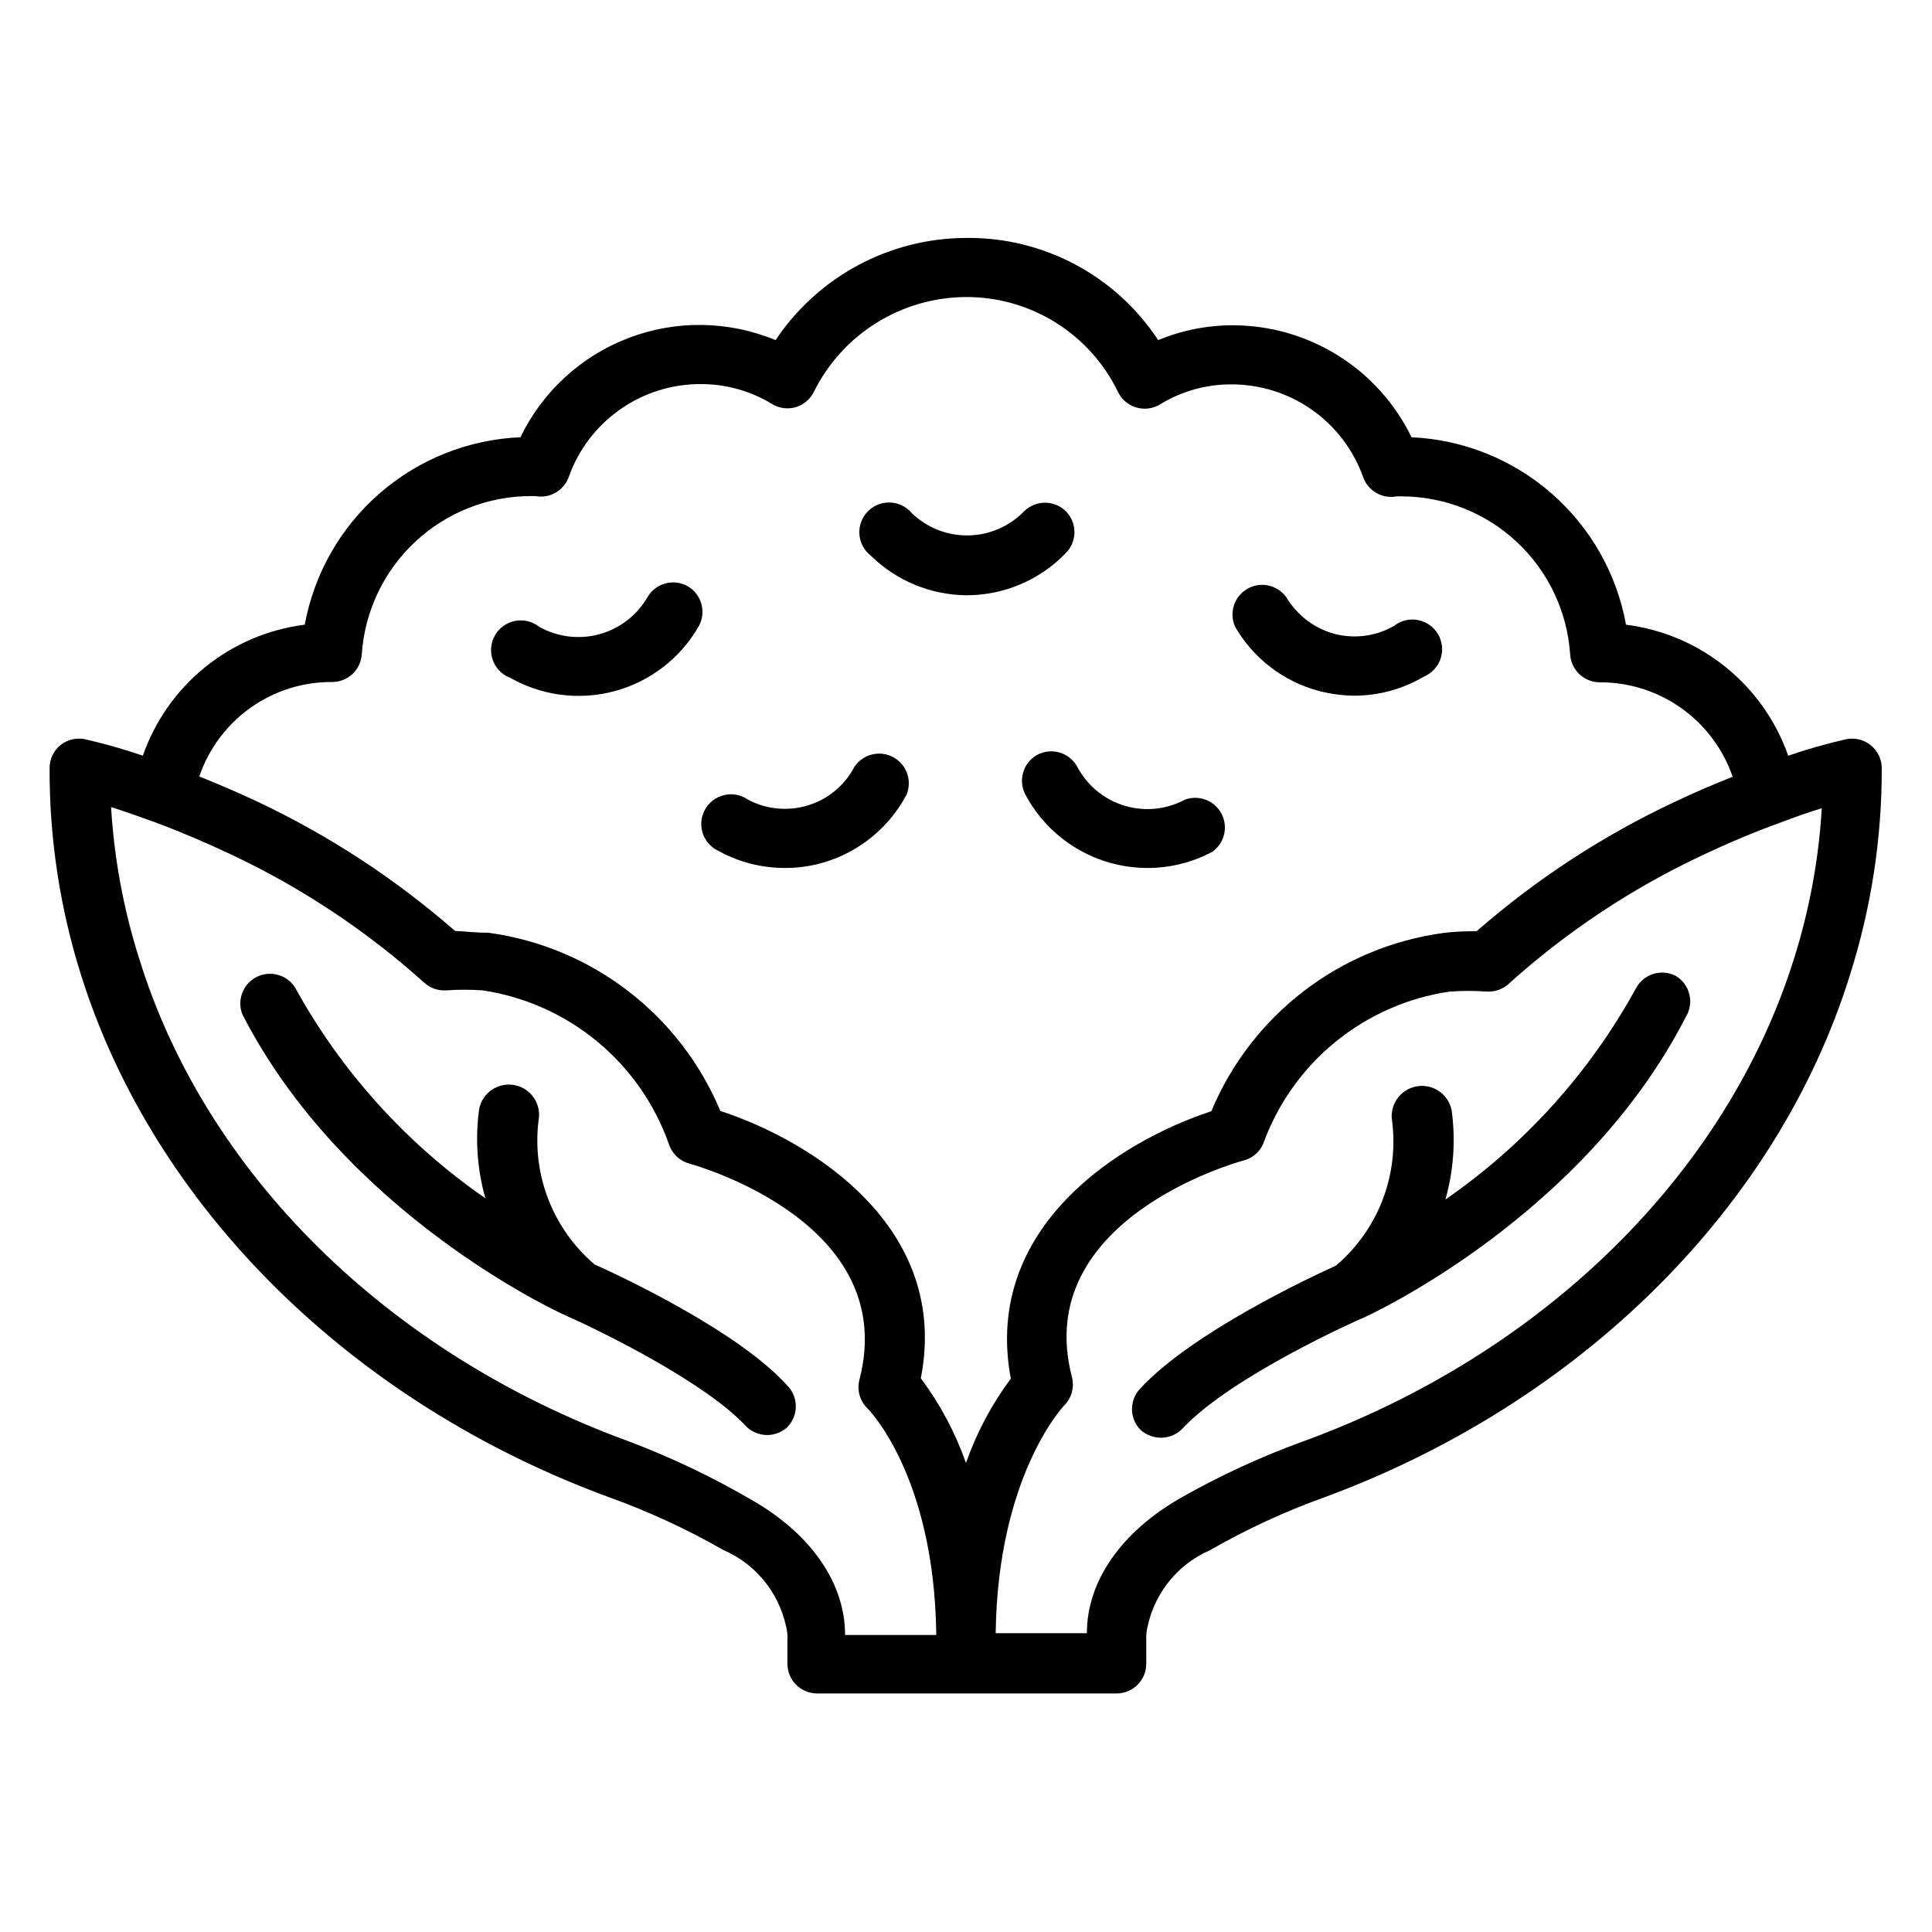
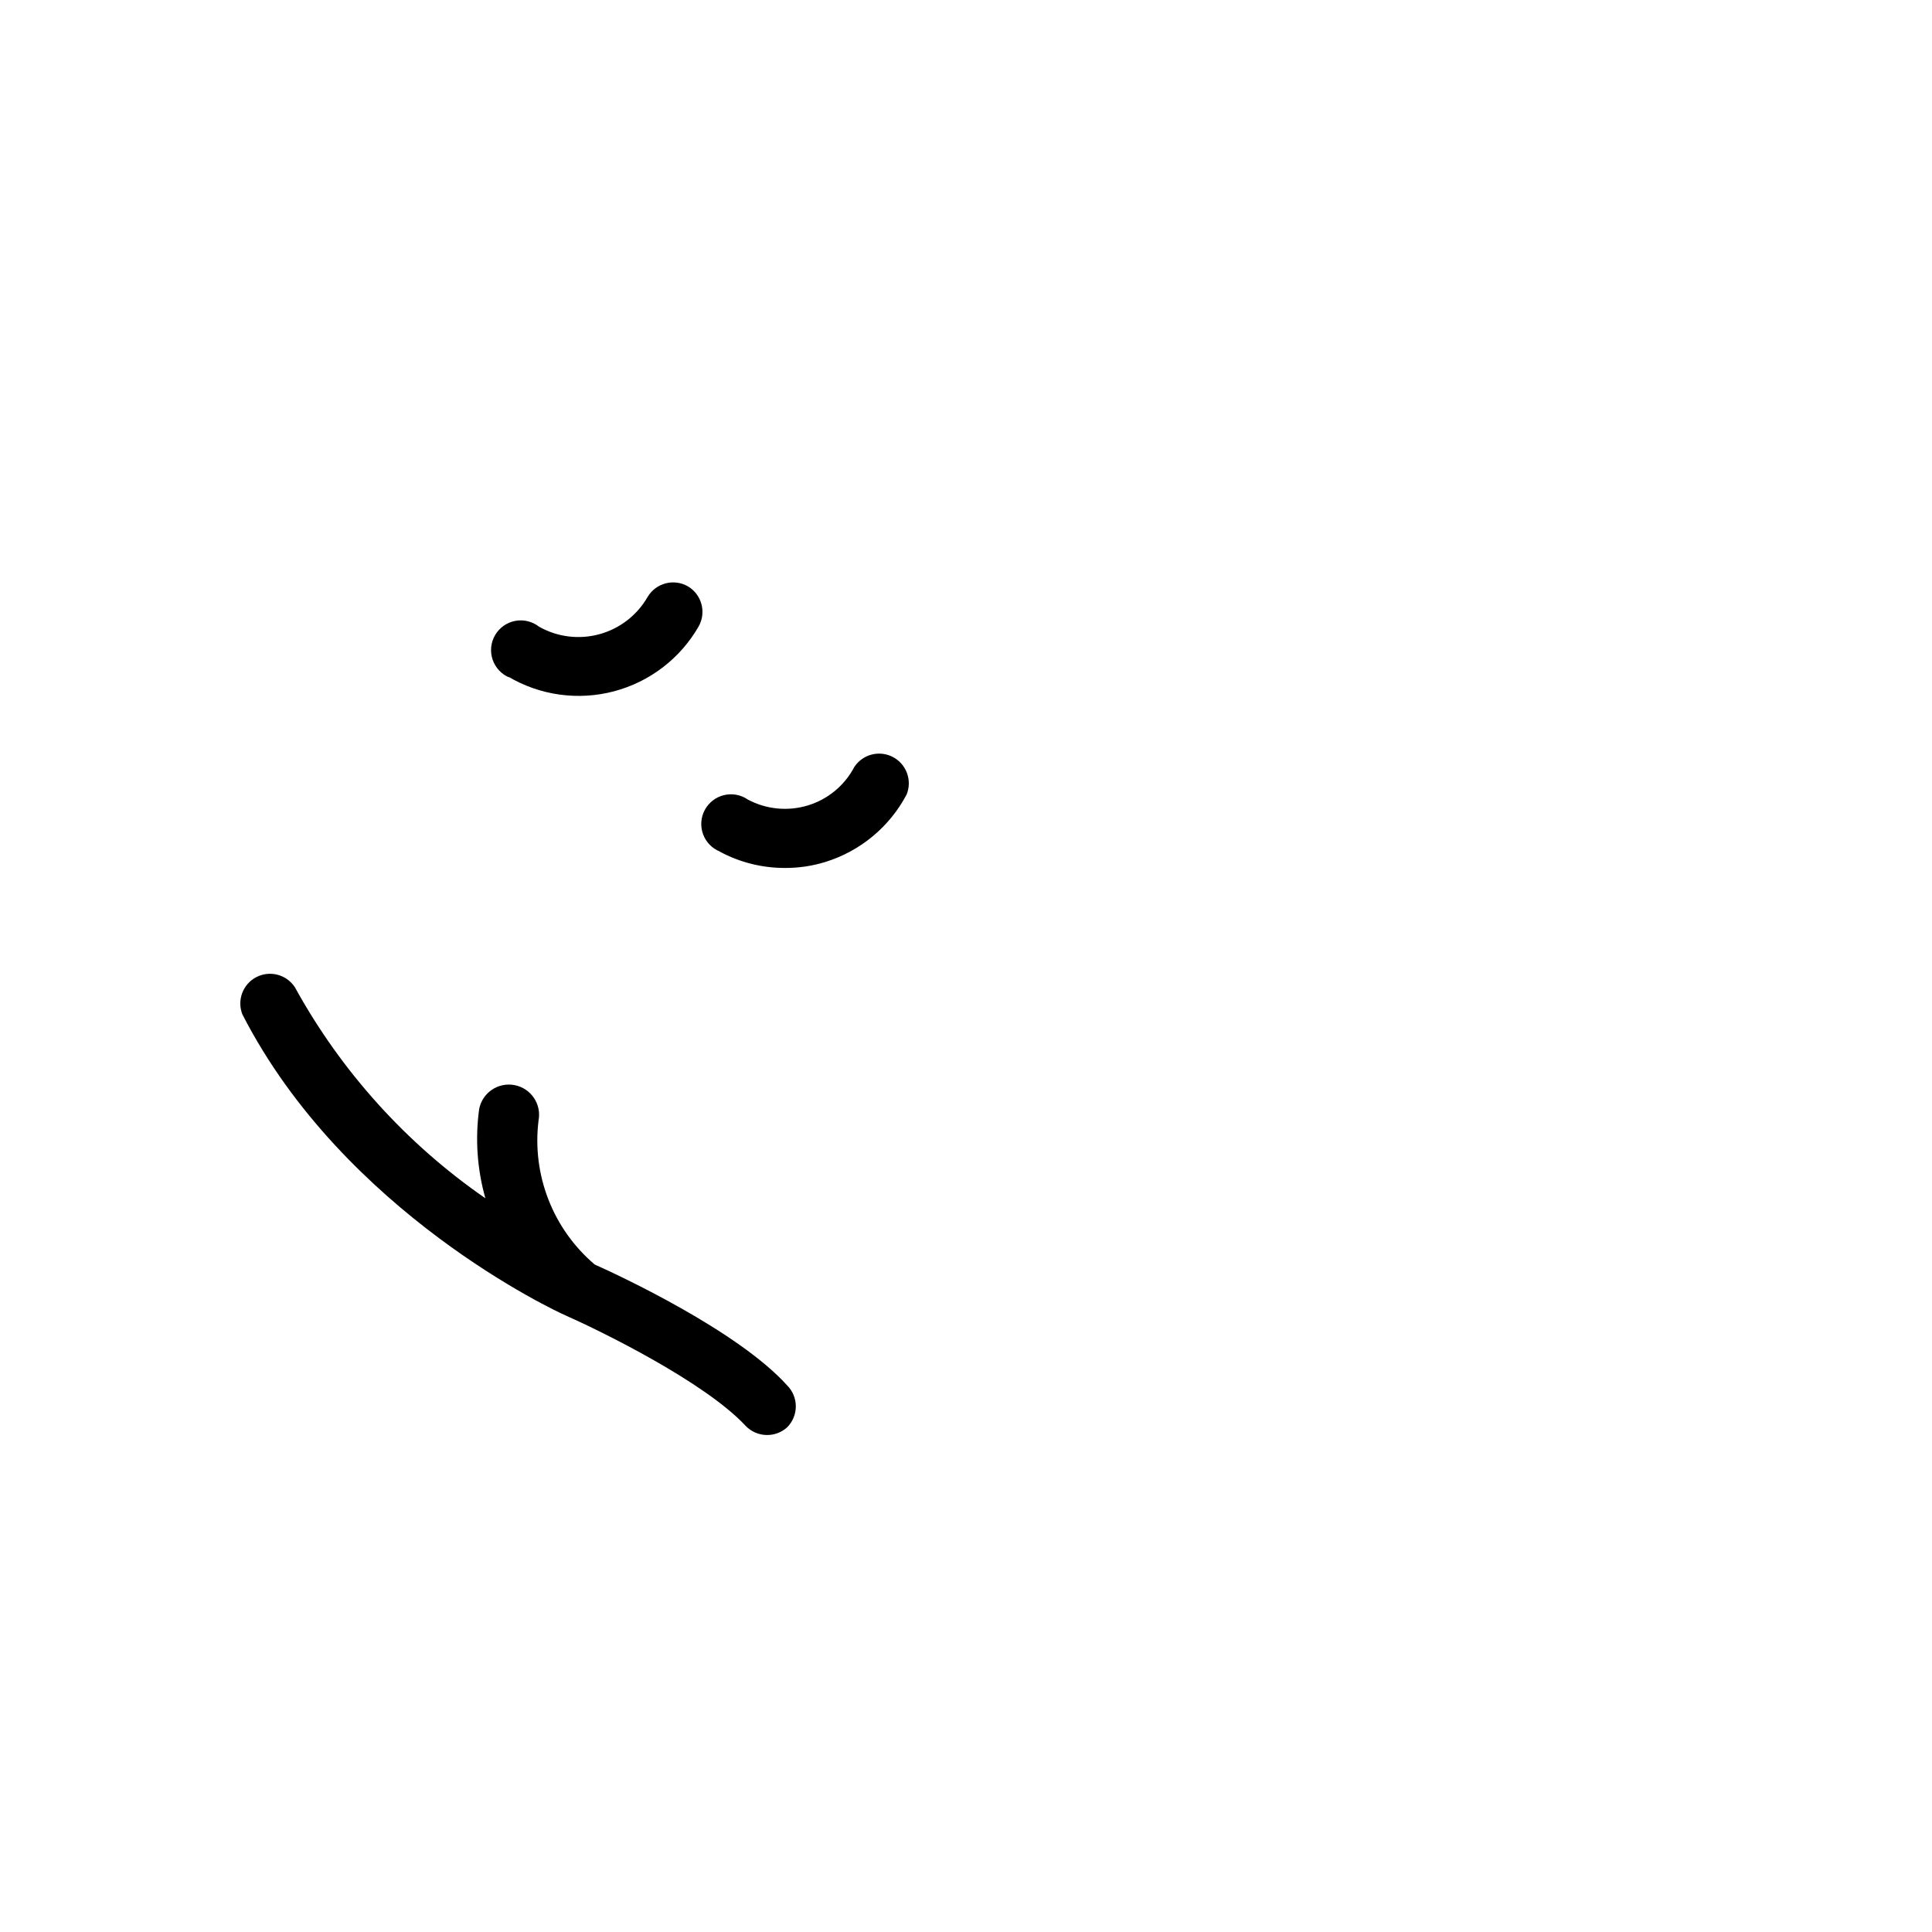
<svg xmlns="http://www.w3.org/2000/svg" fill="#000000" width="800px" height="800px" version="1.1" viewBox="144 144 512 512">
  <g>
-     <path d="m639.7 341.43c-1.867-1.469-4.297-2.019-6.613-1.496-5.137 1.18-10.207 2.625-15.195 4.332-3.231-9.211-8.961-17.336-16.555-23.469-7.59-6.133-16.742-10.027-26.426-11.246-2.445-13.496-9.402-25.758-19.727-34.781-10.324-9.023-23.41-14.273-37.109-14.895-4.312-8.867-11.023-16.348-19.371-21.594-8.348-5.246-18-8.043-27.859-8.082-6.836-0.02-13.605 1.32-19.918 3.938-11.246-17.125-30.445-27.332-50.93-27.082-20.281 0.066-39.195 10.219-50.461 27.082-12.426-5.16-26.355-5.367-38.93-0.582-12.574 4.785-22.84 14.207-28.691 26.32-13.746 0.578-26.887 5.809-37.27 14.832-10.387 9.027-17.395 21.312-19.883 34.844-9.672 1.215-18.816 5.109-26.395 11.242-7.582 6.133-13.297 14.262-16.508 23.473-4.984-1.707-10.055-3.152-15.191-4.332-2.316-0.523-4.746 0.027-6.613 1.496-1.848 1.5-2.922 3.758-2.91 6.141-0.07 18.695 2.769 37.285 8.422 55.105 19.363 61.242 71.477 113.04 139.96 138.15 10.434 3.758 20.523 8.422 30.148 13.934 9.172 3.945 15.617 12.391 17.004 22.277v7.875c0 2.086 0.828 4.09 2.305 5.566 1.477 1.473 3.481 2.305 5.566 2.305h79.352c2.086 0 4.09-0.832 5.566-2.305 1.477-1.477 2.305-3.481 2.305-5.566v-7.875c1.387-9.887 7.832-18.332 17.004-22.277 9.617-5.527 19.707-10.191 30.148-13.934 68.094-25.113 120.21-76.91 139.34-138.47 5.609-17.691 8.453-36.148 8.422-54.711 0.016-2.422-1.09-4.715-2.988-6.219zm-407.7-16.688c4.144 0.012 7.582-3.191 7.875-7.32 0.758-11.367 5.805-22.023 14.117-29.812 8.316-7.789 19.281-12.133 30.672-12.145h1.184c3.82 0.727 7.602-1.449 8.895-5.117 2.57-7.207 7.312-13.438 13.574-17.836 6.258-4.398 13.727-6.75 21.379-6.727 6.66-0.012 13.199 1.812 18.891 5.273 1.863 1.141 4.117 1.453 6.219 0.867 2.133-0.617 3.902-2.102 4.883-4.094 3.723-7.512 9.469-13.844 16.586-18.277 7.117-4.434 15.332-6.801 23.719-6.836 8.41-0.031 16.656 2.316 23.789 6.773 7.133 4.457 12.859 10.844 16.516 18.418 0.977 1.992 2.75 3.477 4.879 4.094 2.129 0.609 4.414 0.297 6.297-0.867 5.684-3.481 12.227-5.305 18.895-5.273 7.637-0.004 15.086 2.352 21.332 6.75 6.242 4.398 10.973 10.621 13.539 17.812 1.293 3.668 5.074 5.844 8.898 5.117h1.258c11.387 0.016 22.34 4.359 30.641 12.148 8.305 7.793 13.332 18.445 14.074 29.809 0.289 4.129 3.731 7.332 7.871 7.32 7.746-0.023 15.305 2.375 21.613 6.867 6.312 4.488 11.059 10.84 13.574 18.168-4.961 1.969-9.996 4.094-15.273 6.613v-0.004c-19.043 8.934-36.742 20.484-52.582 34.324-2.125 0-5.195 0-8.895 0.473h-0.004c-27.391 3.75-50.75 21.719-61.402 47.23-24.09 7.871-60.691 30.699-53.137 70.848h0.004c-5.066 6.812-9.074 14.348-11.887 22.359-2.832-8.043-6.867-15.605-11.969-22.438 7.871-40.07-29.047-62.977-53.137-70.848h0.004c-10.668-25.535-34.062-43.508-61.48-47.23-3.621 0-6.691-0.395-8.816-0.473-15.875-13.855-33.602-25.434-52.664-34.402-5.195-2.441-10.234-4.566-15.113-6.535h-0.004c2.496-7.336 7.238-13.703 13.555-18.195s13.883-6.887 21.633-6.836zm160.12 252.54h-24.164c0-13.855-9.133-26.922-24.953-35.895l-0.004-0.004c-10.363-6.035-21.211-11.195-32.43-15.43-63.609-23.223-112.18-70.848-129.81-128.31-4.062-12.902-6.519-26.254-7.32-39.754 3.227 1.023 7.086 2.363 11.414 3.938 6.219 2.281 13.305 5.273 20.469 8.66v-0.004c18.594 8.758 35.805 20.188 51.09 33.93 1.562 1.426 3.633 2.164 5.746 2.047 3.25-0.227 6.512-0.227 9.762 0 11.152 1.676 21.641 6.356 30.336 13.539 8.695 7.184 15.27 16.602 19.02 27.238 0.82 2.492 2.828 4.41 5.356 5.117 2.281 0.629 55.734 15.742 45.184 57.07-0.812 2.816 0.008 5.852 2.125 7.875 0 0 17.633 17.473 18.184 59.824zm97.301-51.328c-11.215 4.066-22.062 9.07-32.434 14.957-15.742 8.973-24.953 22.043-24.953 35.895l-24.168 0.004c0.551-41.801 17.949-60.062 18.027-60.223 2.117-2.023 2.938-5.055 2.125-7.871-10.547-41.172 42.902-56.441 45.184-57.07 2.43-0.52 4.473-2.152 5.512-4.41 3.809-10.602 10.43-19.965 19.148-27.094 8.723-7.125 19.219-11.746 30.367-13.367 3.277-0.23 6.562-0.23 9.84 0 2.113 0.117 4.184-0.621 5.746-2.047 15.25-13.75 32.438-25.18 51.012-33.93 7.164-3.387 14.25-6.375 20.625-8.66 4.328-1.652 7.871-2.914 11.336-3.938v0.004c-0.801 13.5-3.262 26.852-7.324 39.754-17.867 57.148-66.438 104.77-130.04 128z" />
    <path d="m278.69 323.32c8.441 4.988 18.527 6.387 28.008 3.887s17.566-8.691 22.449-17.191c2.098-3.723 0.84-8.441-2.832-10.625-3.742-2.148-8.516-0.887-10.707 2.832-2.785 4.832-7.367 8.371-12.746 9.844-5.379 1.477-11.125 0.766-15.984-1.969-1.789-1.41-4.102-1.977-6.34-1.555-2.234 0.426-4.18 1.797-5.328 3.762-1.148 1.965-1.391 4.332-0.664 6.492 0.727 2.156 2.356 3.894 4.457 4.762z" />
-     <path d="m493.52 327.11c3.086 0.801 6.258 1.223 9.445 1.258 6.453-0.023 12.781-1.762 18.34-5.039 2.106-0.867 3.734-2.606 4.461-4.762s0.484-4.523-0.664-6.488c-1.148-1.965-3.094-3.34-5.332-3.762-2.234-0.422-4.547 0.141-6.336 1.551-4.769 2.734-10.418 3.496-15.742 2.125-5.387-1.457-9.992-4.961-12.832-9.762-2.375-3.262-6.832-4.203-10.324-2.176-3.488 2.031-4.879 6.371-3.215 10.051 4.844 8.391 12.832 14.512 22.199 17.004z" />
-     <path d="m400 301.75c9.973 0.043 19.527-3.996 26.449-11.176 3.051-3.07 3.051-8.031 0-11.102-3.062-3-7.961-3-11.023 0-3.879 4.008-9.188 6.316-14.762 6.418-5.578 0.102-10.969-2.004-14.992-5.867-1.43-1.727-3.527-2.766-5.766-2.852-2.242-0.086-4.41 0.785-5.969 2.398s-2.352 3.816-2.188 6.051c0.168 2.238 1.281 4.297 3.059 5.66 6.731 6.613 15.758 10.363 25.191 10.469z" />
    <path d="m334.74 369.69c5.301 2.848 11.227 4.336 17.242 4.328 3.625 0.023 7.238-0.508 10.703-1.574 9.277-2.859 17.035-9.289 21.57-17.867 1.539-3.75-0.023-8.055-3.606-9.949-3.582-1.891-8.016-0.754-10.25 2.629-2.594 4.949-7.078 8.641-12.438 10.23-5.25 1.555-10.902 0.992-15.742-1.574-1.844-1.285-4.148-1.723-6.332-1.199-2.188 0.52-4.047 1.953-5.109 3.93-1.062 1.98-1.23 4.32-0.457 6.43 0.773 2.109 2.41 3.789 4.496 4.617z" />
-     <path d="m418.89 344.03c-3.742 2.078-5.141 6.762-3.148 10.551 3.133 5.879 7.805 10.797 13.52 14.223 5.711 3.426 12.25 5.231 18.914 5.219 5.988-0.004 11.887-1.492 17.16-4.328 3.195-2.301 4.203-6.609 2.356-10.086-1.848-3.477-5.981-5.055-9.676-3.691-4.926 2.644-10.699 3.215-16.047 1.59s-9.828-5.312-12.449-10.246c-2.051-3.82-6.801-5.262-10.629-3.231z" />
-     <path d="m588.06 402.6c-3.852-1.957-8.559-0.445-10.551 3.383-12.254 22.297-29.527 41.43-50.457 55.891 2.172-7.672 2.734-15.711 1.652-23.613-0.848-4.348-5.059-7.188-9.406-6.34-4.348 0.848-7.188 5.062-6.34 9.41 1.742 14.406-3.879 28.723-14.957 38.098-6.453 2.914-37.863 17.555-51.719 32.434-3.051 3.07-3.051 8.031 0 11.102 1.484 1.297 3.383 2.023 5.356 2.047 2.168 0.012 4.246-0.871 5.746-2.441 12.988-13.934 47.23-29.125 47.781-29.285 2.363-1.023 58.566-27.078 85.57-79.742 1.121-1.801 1.469-3.977 0.965-6.035s-1.816-3.828-3.641-4.906z" />
    <path d="m301.6 479.11c-11.07-9.41-16.664-23.762-14.879-38.18 0.828-4.348-2.027-8.543-6.375-9.367-4.348-0.828-8.543 2.027-9.367 6.375-1.082 7.902-0.52 15.941 1.652 23.617-20.926-14.465-38.203-33.602-50.461-55.891-2.195-3.398-6.609-4.578-10.211-2.731-3.598 1.852-5.207 6.129-3.723 9.891 27 52.664 83.207 78.719 85.57 79.742 9.605 4.25 37 17.711 47.781 29.285l0.004 0.004c1.477 1.551 3.523 2.43 5.668 2.438 1.977 0.016 3.887-0.715 5.352-2.047 3.051-3.07 3.051-8.027 0-11.098-13.066-14.484-44.477-29.129-51.012-32.039z" />
  </g>
</svg>